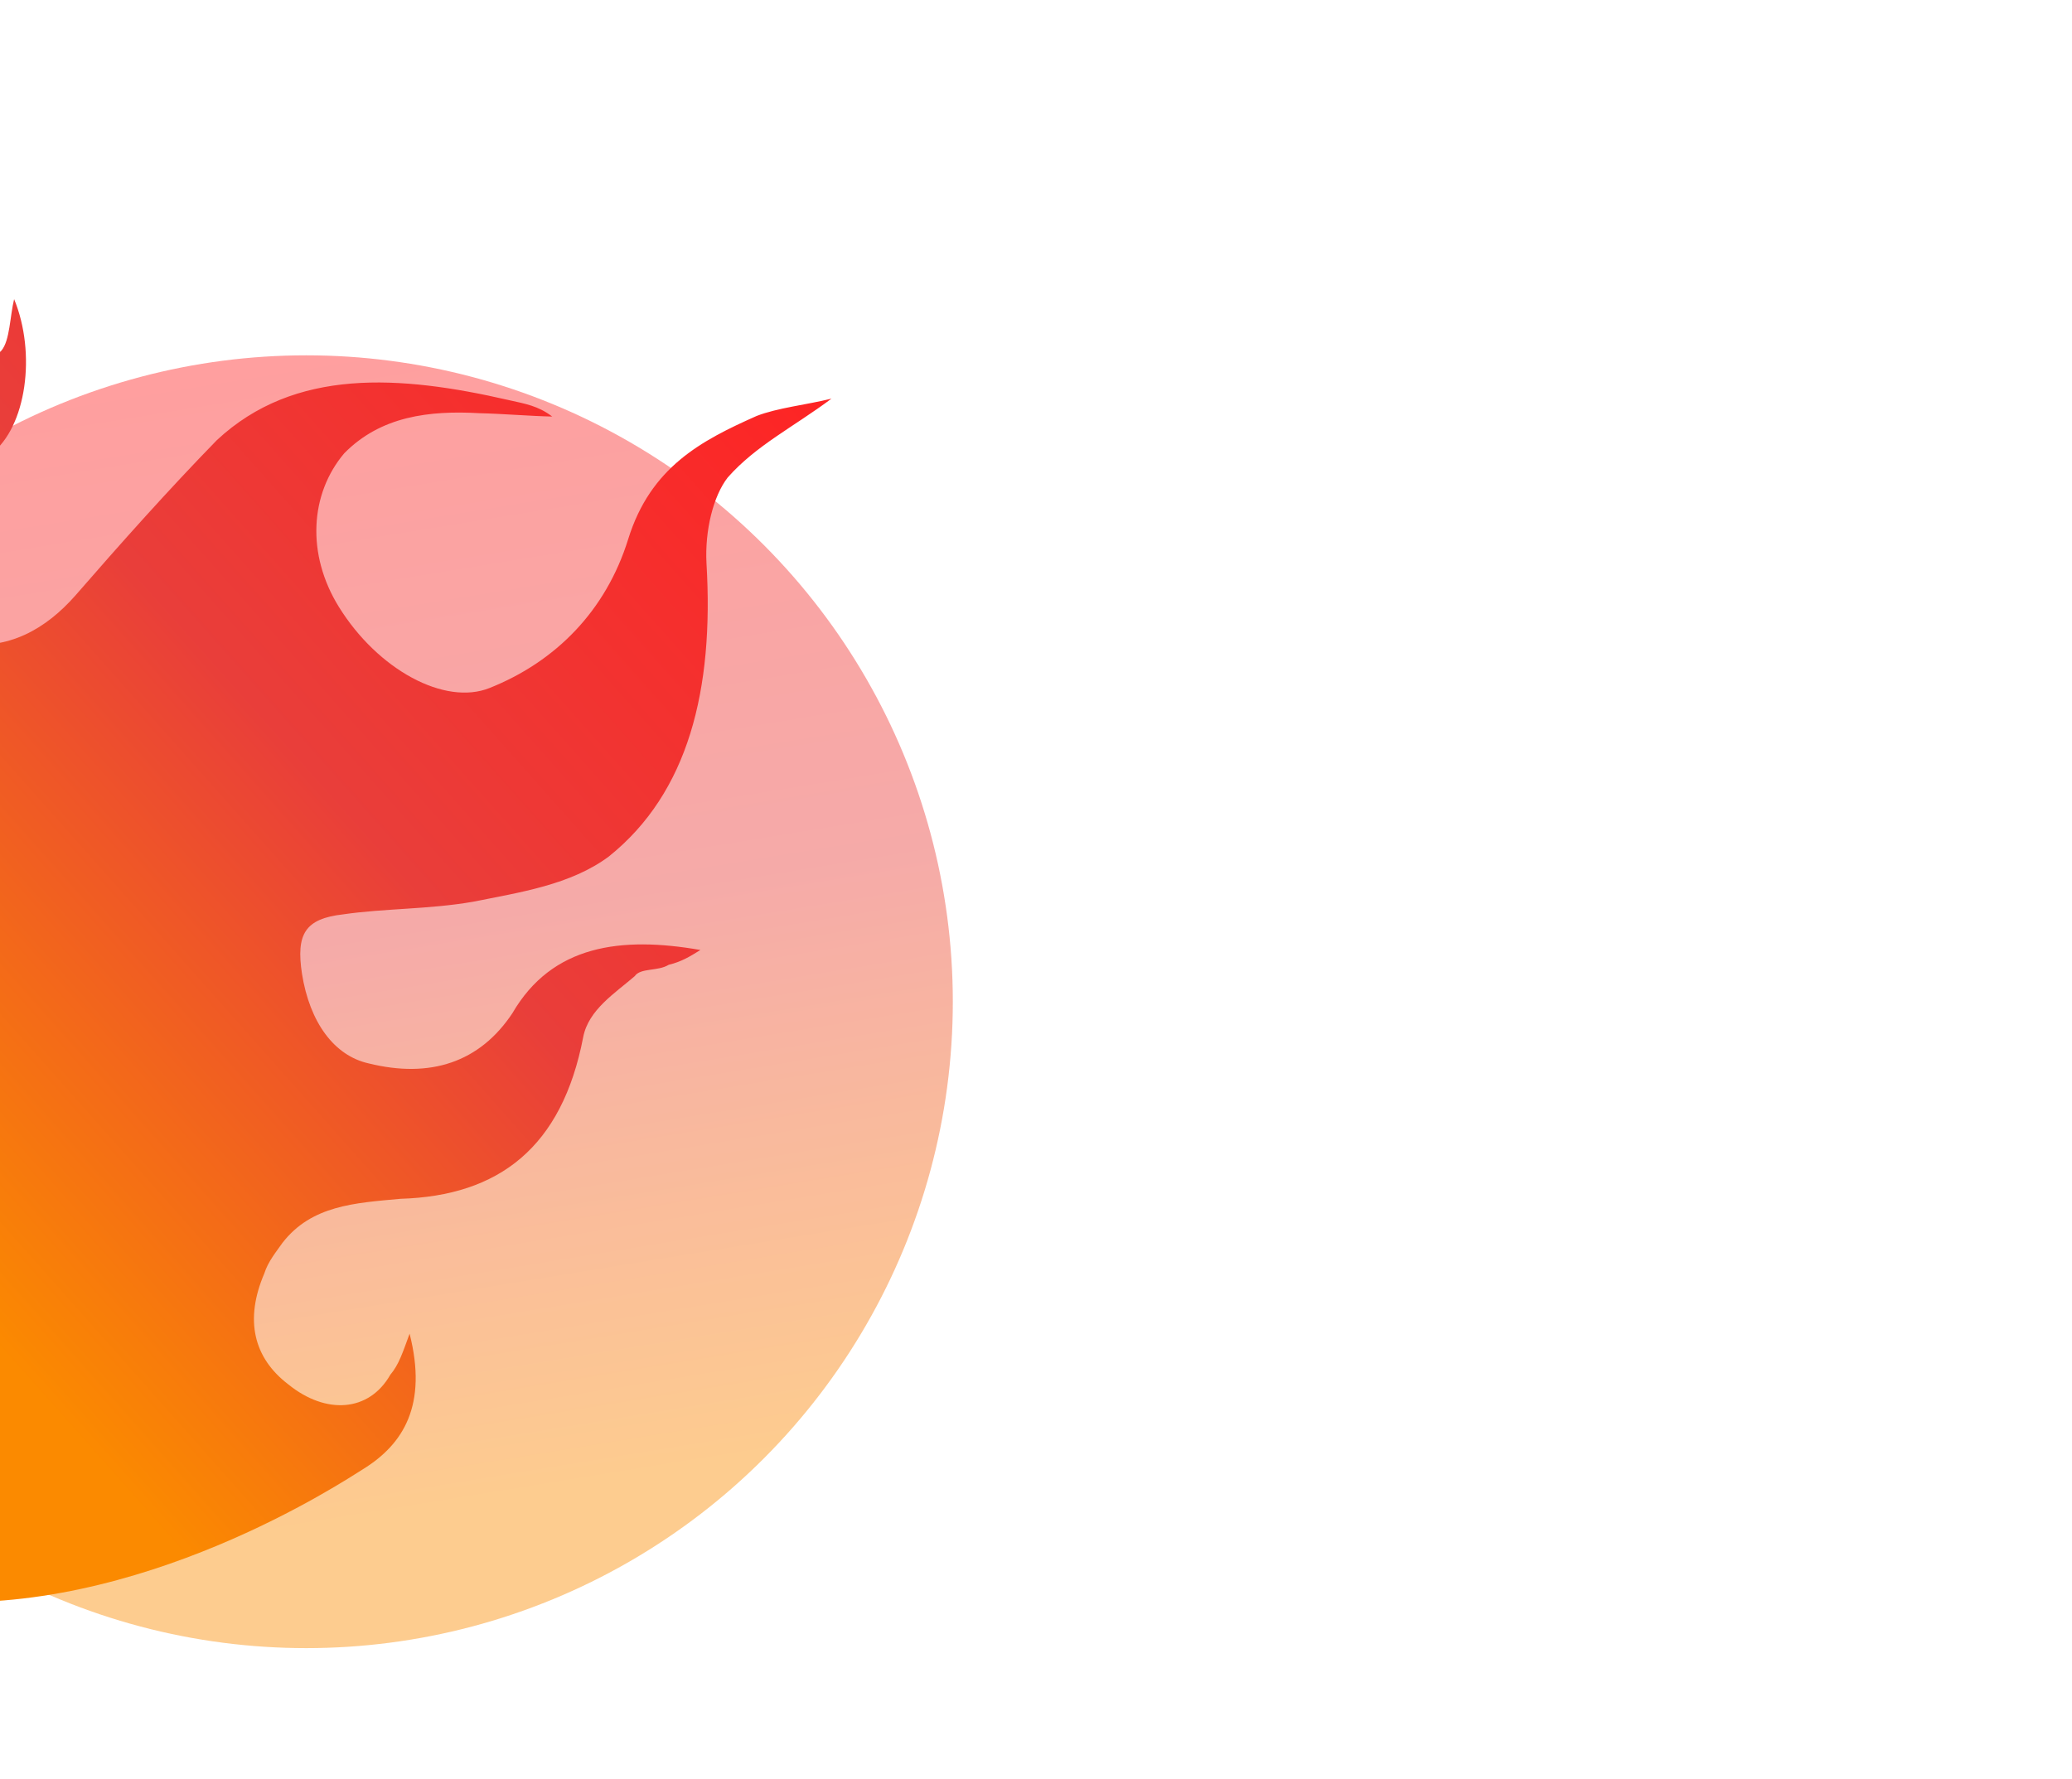
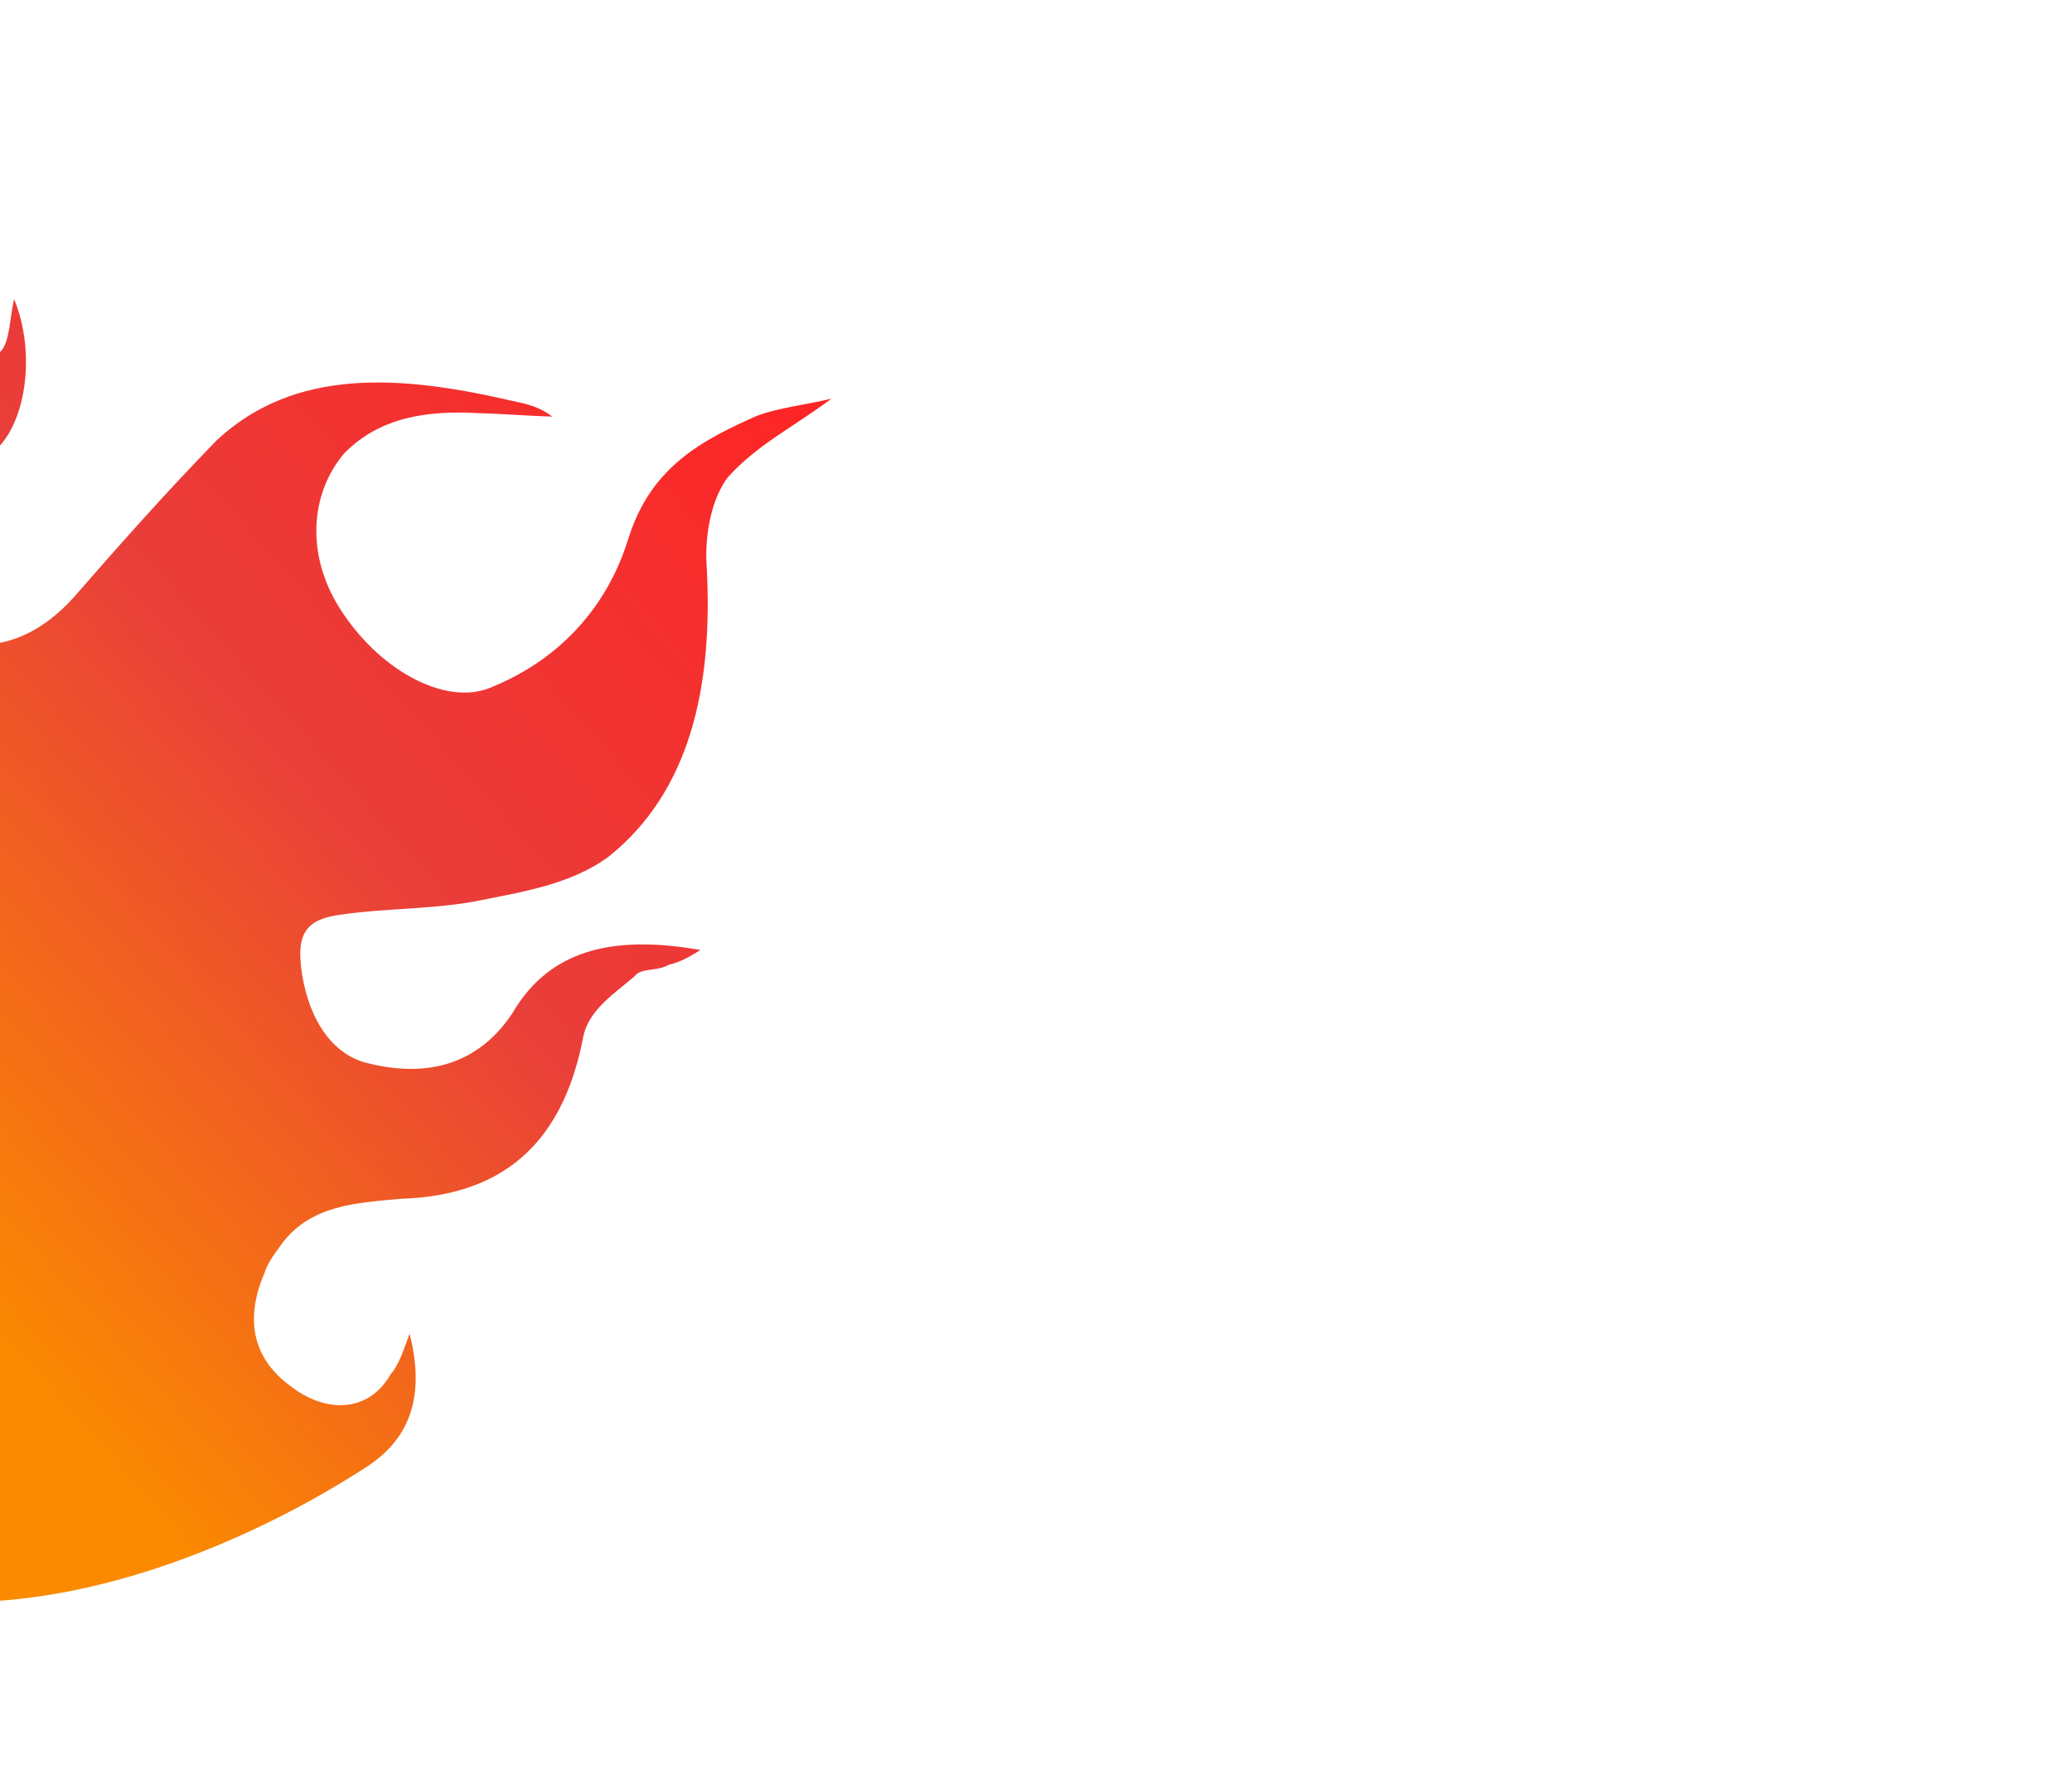
<svg xmlns="http://www.w3.org/2000/svg" width="822" height="706" viewBox="0 0 822 706" fill="none">
  <g opacity="0.44" filter="url(#filter0_f_2014_1840)">
-     <circle cx="121.5" cy="397.5" r="256.5" fill="url(#paint0_linear_2014_1840)" />
-   </g>
-   <path d="M-30.285 635.217C55.104 641.931 136.622 587.577 144.092 582.948C160.099 573.03 169.667 557.486 162.498 529.231C159.747 536.708 158.266 541.469 154.858 545.503C146.357 560.386 129.246 561.372 114.439 549.393C100.493 538.803 97.012 523.651 104.857 505.325C106.337 500.564 109.742 496.526 112.083 493.153C123.579 478.337 140.69 477.35 158.871 475.706C198.016 474.527 222.974 455.219 231.363 411.552C233.46 400.637 244.132 394.024 251.809 387.346C254.15 383.973 261.002 385.499 265.271 382.854C270.401 381.598 273.602 379.614 277.871 376.969C246.4 371.466 219.028 374.961 203.3 402.015C190.327 421.597 170.668 428.006 146.254 421.974C132.551 418.927 122.874 405.692 119.806 386.44C117.392 370.626 121.004 364.538 136.187 362.824C152.438 360.449 170.41 360.851 187.728 357.814C206.112 354.116 226.425 351.146 241.572 339.839C273.137 314.509 283.249 273.624 280.276 223.538C279.586 210.506 282.955 196.876 288.704 189.469C299.993 176.703 314.726 169.496 329.873 158.188C319.615 160.701 308.493 161.82 300.163 165.06C278.163 174.841 258.094 185.355 249.219 213.935C240.341 242.511 220.308 262.617 194.249 272.998C176.518 280.135 149.936 265.836 134.436 240.822C121.518 219.973 122.926 196.025 136.555 179.887C151.046 165.136 170.291 162.827 190.193 163.961C199.18 164.164 210.093 165.091 219.08 165.294C213.501 161.057 208.578 160.263 201.725 158.738C158.686 148.865 116.957 145.874 86.046 174.642C67.08 194.087 47.908 215.583 29.802 236.417C18.511 249.179 3.571 258.436 -16.122 255.256C-31.962 253.528 -48.492 238.767 -53.041 224.276C-55.865 212.567 -48.845 202.445 -34.315 197.292C-23.85 192.729 -12.318 187.506 -3.574 180.166C10.506 169.52 14.458 140.146 5.603 118.705C3.918 125.518 3.954 135.112 0.547 139.147C-17.146 155.879 -34.838 172.613 -65.036 164.396C-82.596 159.891 -96.131 145.198 -113.691 140.693C-128.256 136.255 -141.119 141.702 -147.934 149.771L-30.285 635.217Z" fill="url(#paint1_linear_2014_1840)" />
+     </g>
+   <path d="M-30.285 635.217C55.104 641.931 136.622 587.577 144.092 582.948C160.099 573.03 169.667 557.486 162.498 529.231C159.747 536.708 158.266 541.469 154.858 545.503C146.357 560.386 129.246 561.372 114.439 549.393C100.493 538.803 97.012 523.651 104.857 505.325C106.337 500.564 109.742 496.526 112.083 493.153C123.579 478.337 140.69 477.35 158.871 475.706C198.016 474.527 222.974 455.219 231.363 411.552C233.46 400.637 244.132 394.024 251.809 387.346C254.15 383.973 261.002 385.499 265.271 382.854C270.401 381.598 273.602 379.614 277.871 376.969C246.4 371.466 219.028 374.961 203.3 402.015C190.327 421.597 170.668 428.006 146.254 421.974C132.551 418.927 122.874 405.692 119.806 386.44C117.392 370.626 121.004 364.538 136.187 362.824C152.438 360.449 170.41 360.851 187.728 357.814C206.112 354.116 226.425 351.146 241.572 339.839C273.137 314.509 283.249 273.624 280.276 223.538C279.586 210.506 282.955 196.876 288.704 189.469C299.993 176.703 314.726 169.496 329.873 158.188C319.615 160.701 308.493 161.82 300.163 165.06C278.163 174.841 258.094 185.355 249.219 213.935C240.341 242.511 220.308 262.617 194.249 272.998C176.518 280.135 149.936 265.836 134.436 240.822C121.518 219.973 122.926 196.025 136.555 179.887C151.046 165.136 170.291 162.827 190.193 163.961C199.18 164.164 210.093 165.091 219.08 165.294C213.501 161.057 208.578 160.263 201.725 158.738C158.686 148.865 116.957 145.874 86.046 174.642C67.08 194.087 47.908 215.583 29.802 236.417C18.511 249.179 3.571 258.436 -16.122 255.256C-31.962 253.528 -48.492 238.767 -53.041 224.276C-55.865 212.567 -48.845 202.445 -34.315 197.292C-23.85 192.729 -12.318 187.506 -3.574 180.166C10.506 169.52 14.458 140.146 5.603 118.705C3.918 125.518 3.954 135.112 0.547 139.147C-17.146 155.879 -34.838 172.613 -65.036 164.396C-82.596 159.891 -96.131 145.198 -113.691 140.693C-128.256 136.255 -141.119 141.702 -147.934 149.771L-30.285 635.217" fill="url(#paint1_linear_2014_1840)" />
  <defs>
    <filter id="filter0_f_2014_1840" x="-579" y="-303" width="1401" height="1401" filterUnits="userSpaceOnUse" color-interpolation-filters="sRGB">
      <feFlood flood-opacity="0" result="BackgroundImageFix" />
      <feBlend mode="normal" in="SourceGraphic" in2="BackgroundImageFix" result="shape" />
      <feGaussianBlur stdDeviation="222" result="effect1_foregroundBlur_2014_1840" />
    </filter>
    <linearGradient id="paint0_linear_2014_1840" x1="121.5" y1="141" x2="195.386" y2="593.557" gradientUnits="userSpaceOnUse">
      <stop stop-color="#FE2424" />
      <stop offset="0.505" stop-color="#E93E3A" />
      <stop offset="1" stop-color="#FB8A00" />
    </linearGradient>
    <linearGradient id="paint1_linear_2014_1840" x1="330.677" y1="159.485" x2="-41" y2="490" gradientUnits="userSpaceOnUse">
      <stop stop-color="#FE2424" />
      <stop offset="0.505" stop-color="#E93E3A" />
      <stop offset="1" stop-color="#FB8A00" />
    </linearGradient>
  </defs>
</svg>